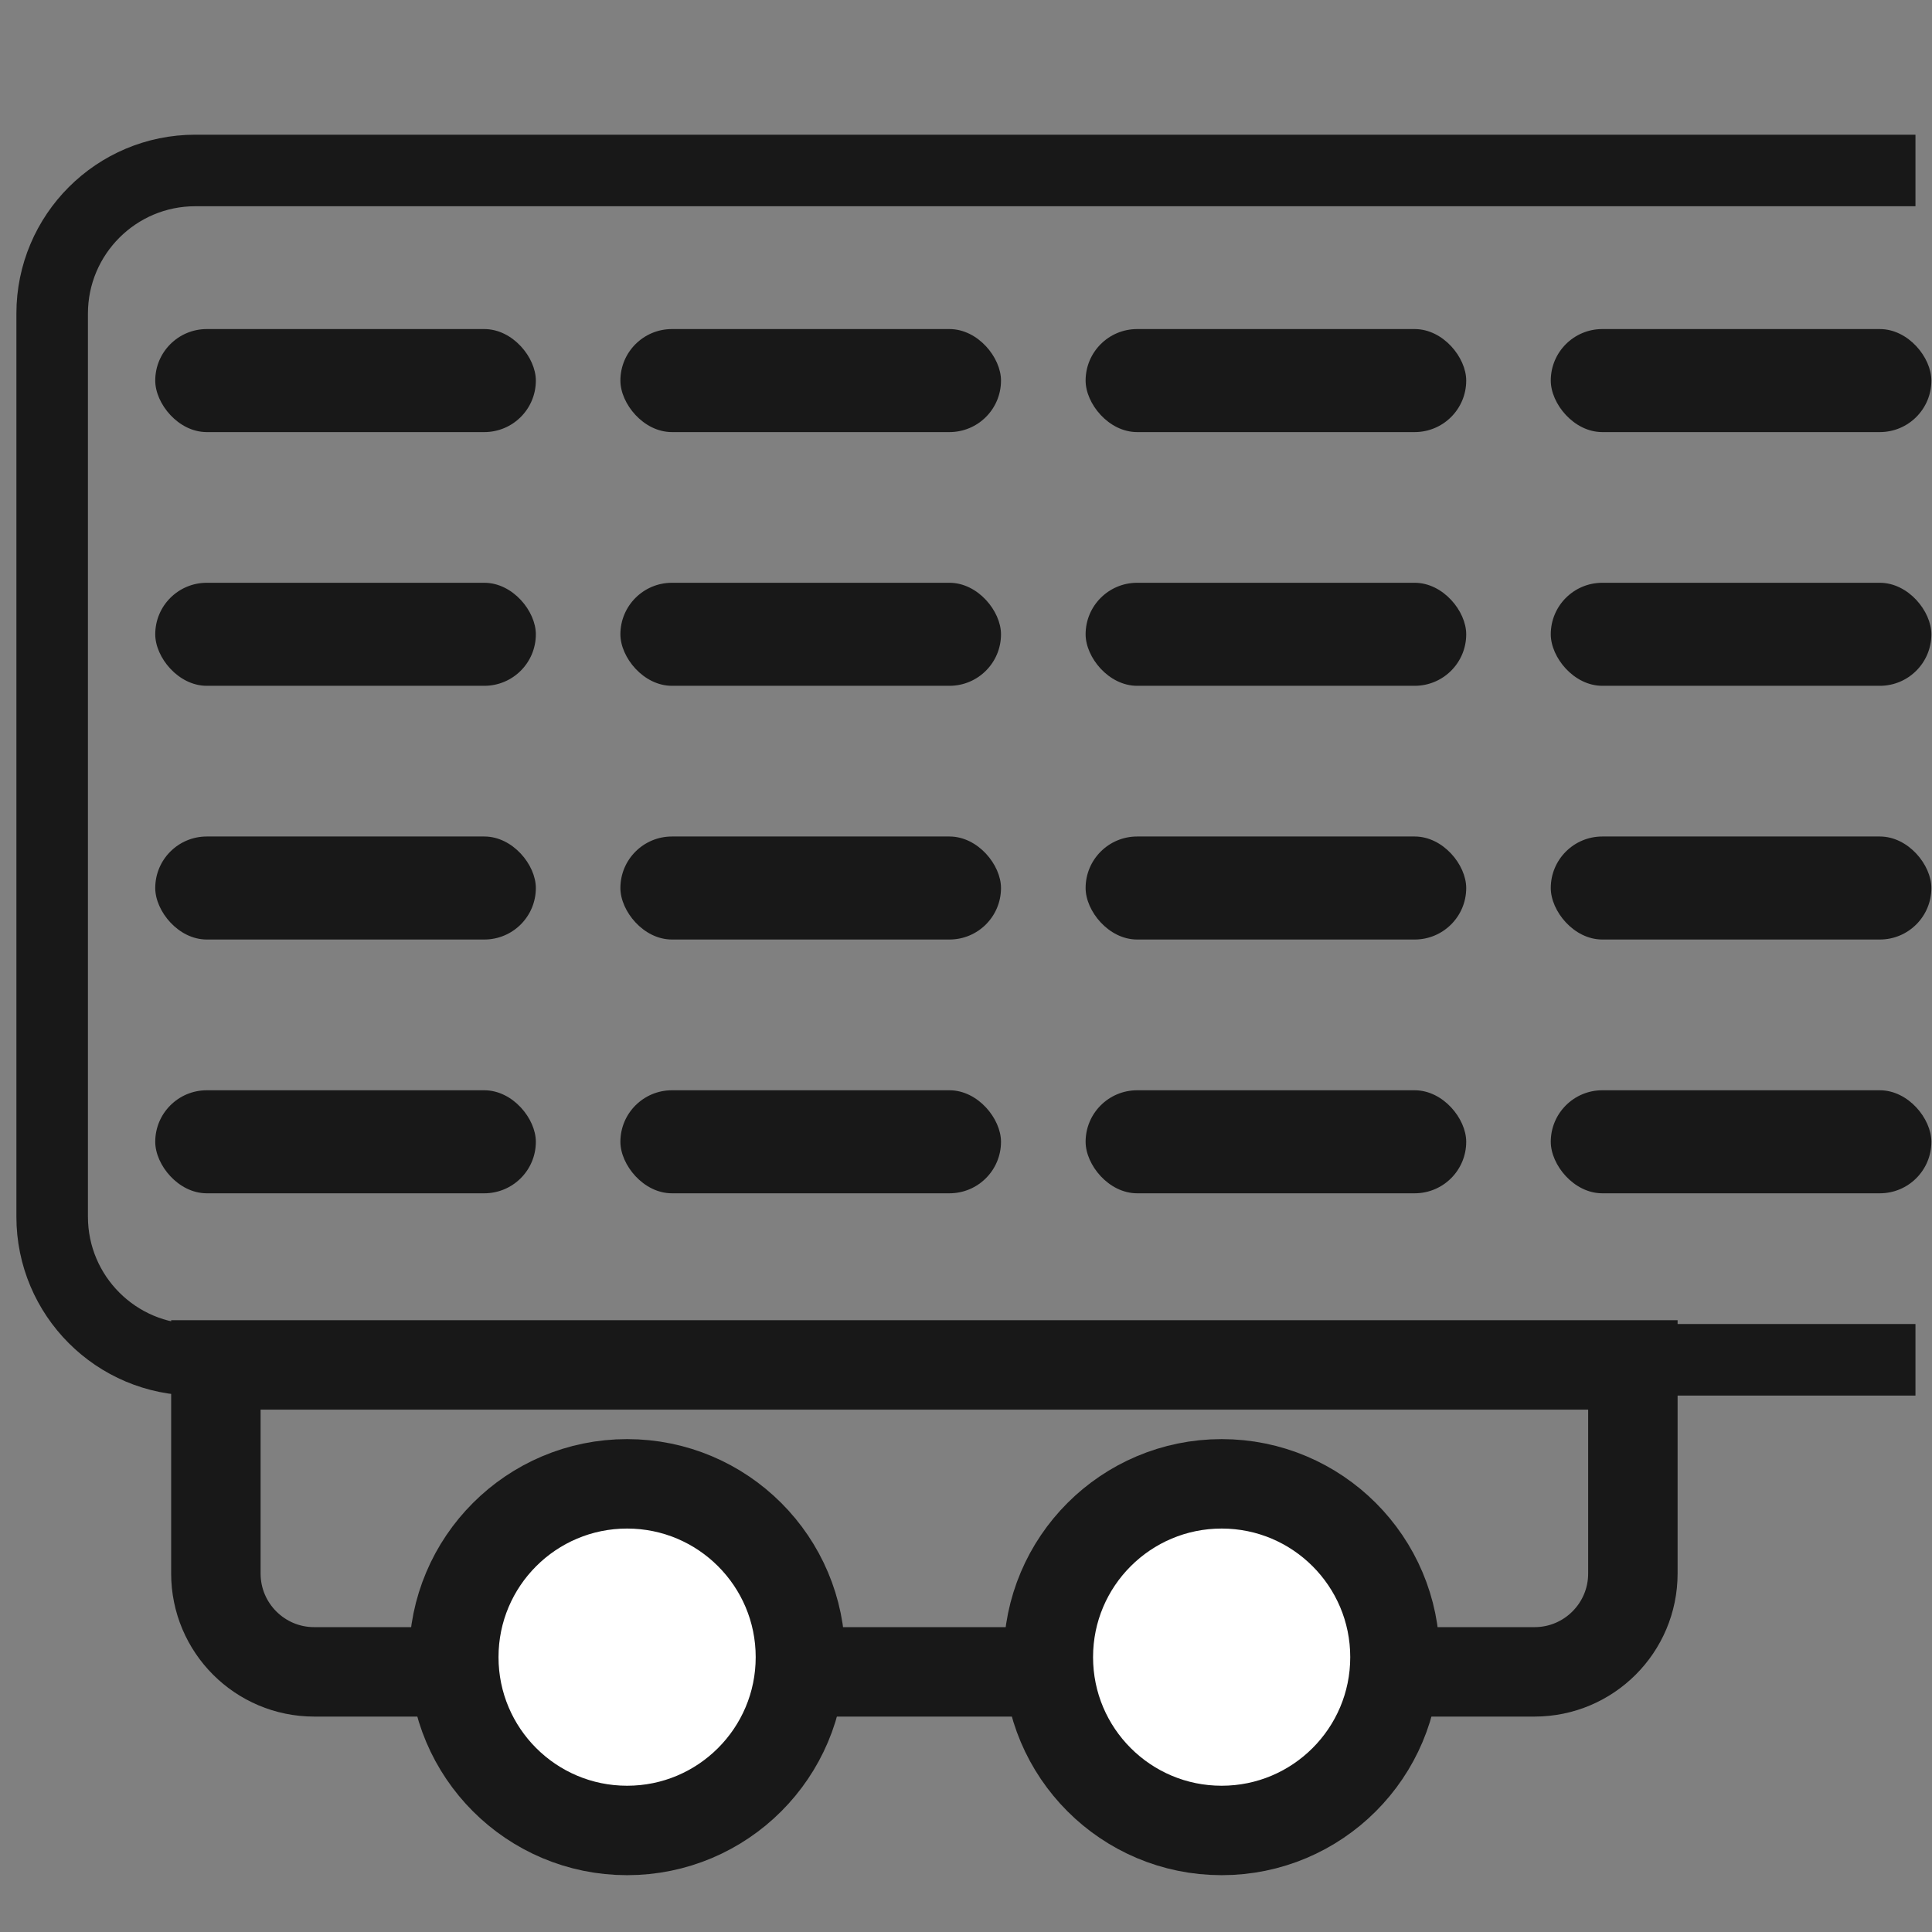
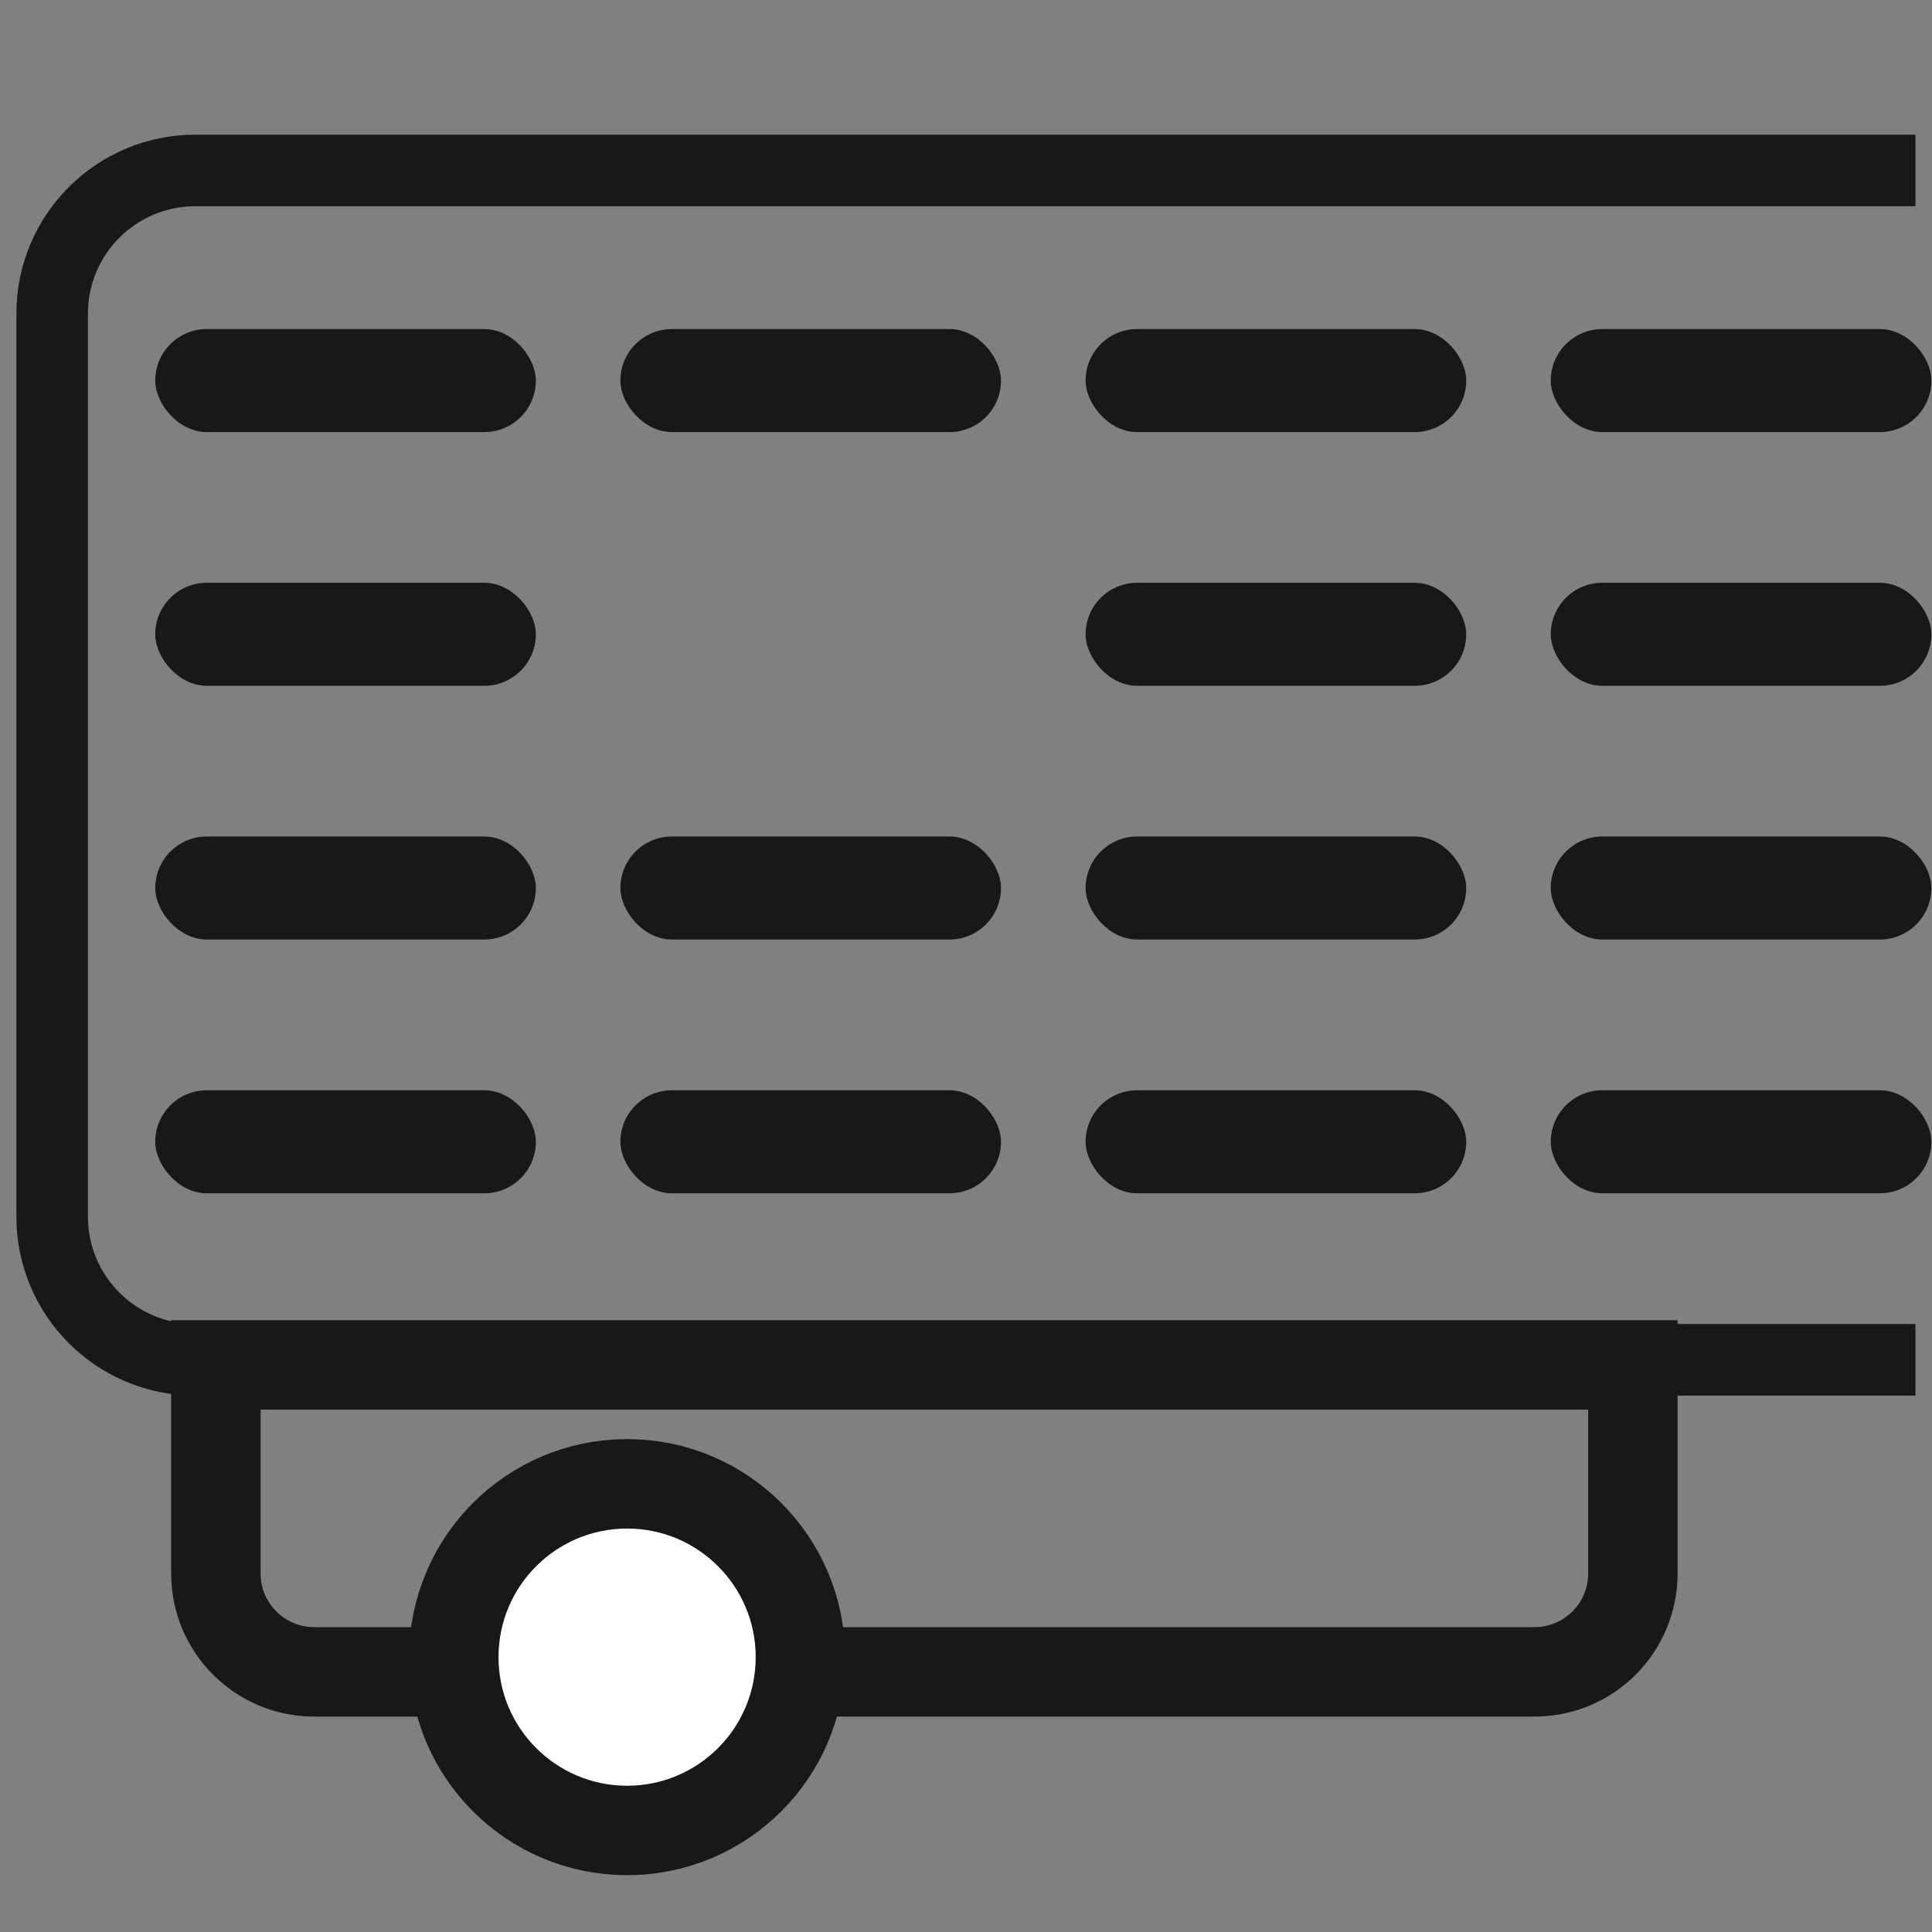
<svg xmlns="http://www.w3.org/2000/svg" width="34" height="34" viewBox="0 0 34 34" fill="none">
  <rect x="0" y="0" width="34" height="34" fill="#808080" stroke="none" />
  <path d="M33.709 23.93H3.436C2.046 23.93 0.918 22.803 0.918 21.412V5.519C0.918 4.128 2.046 3 3.436 3H33.709" stroke="#181818" stroke-width="1.259" />
  <rect x="2.732" y="14.721" width="6.698" height="1.813" rx="0.907" fill="#181818" />
  <rect x="2.732" y="19.187" width="6.698" height="1.813" rx="0.907" fill="#181818" />
  <rect x="2.732" y="10.256" width="6.698" height="1.813" rx="0.907" fill="#181818" />
  <rect x="2.732" y="5.791" width="6.698" height="1.813" rx="0.907" fill="#181818" />
  <rect x="10.918" y="14.721" width="6.698" height="1.813" rx="0.907" fill="#181818" />
  <rect x="10.918" y="19.187" width="6.698" height="1.813" rx="0.907" fill="#181818" />
-   <rect x="10.918" y="10.256" width="6.698" height="1.813" rx="0.907" fill="#181818" />
  <rect x="10.918" y="5.791" width="6.698" height="1.813" rx="0.907" fill="#181818" />
  <rect x="19.105" y="14.721" width="6.698" height="1.813" rx="0.907" fill="#181818" />
  <rect x="27.291" y="14.721" width="6.698" height="1.813" rx="0.907" fill="#181818" />
  <rect x="19.105" y="19.187" width="6.698" height="1.813" rx="0.907" fill="#181818" />
  <rect x="27.291" y="19.187" width="6.698" height="1.813" rx="0.907" fill="#181818" />
  <rect x="19.105" y="10.256" width="6.698" height="1.813" rx="0.907" fill="#181818" />
  <rect x="27.291" y="10.256" width="6.698" height="1.813" rx="0.907" fill="#181818" />
  <rect x="19.105" y="5.791" width="6.698" height="1.813" rx="0.907" fill="#181818" />
  <rect x="27.291" y="5.791" width="6.698" height="1.813" rx="0.907" fill="#181818" />
  <path d="M3.799 24.02H28.736V27.691C28.736 28.647 27.961 29.422 27.005 29.422H5.53C4.574 29.422 3.799 28.647 3.799 27.691V24.02Z" stroke="#181818" stroke-width="1.574" />
  <circle cx="11.036" cy="29.163" r="3.05" fill="white" stroke="#181818" stroke-width="1.574" />
-   <circle cx="21.499" cy="29.163" r="3.05" fill="white" stroke="#181818" stroke-width="1.574" />
</svg>